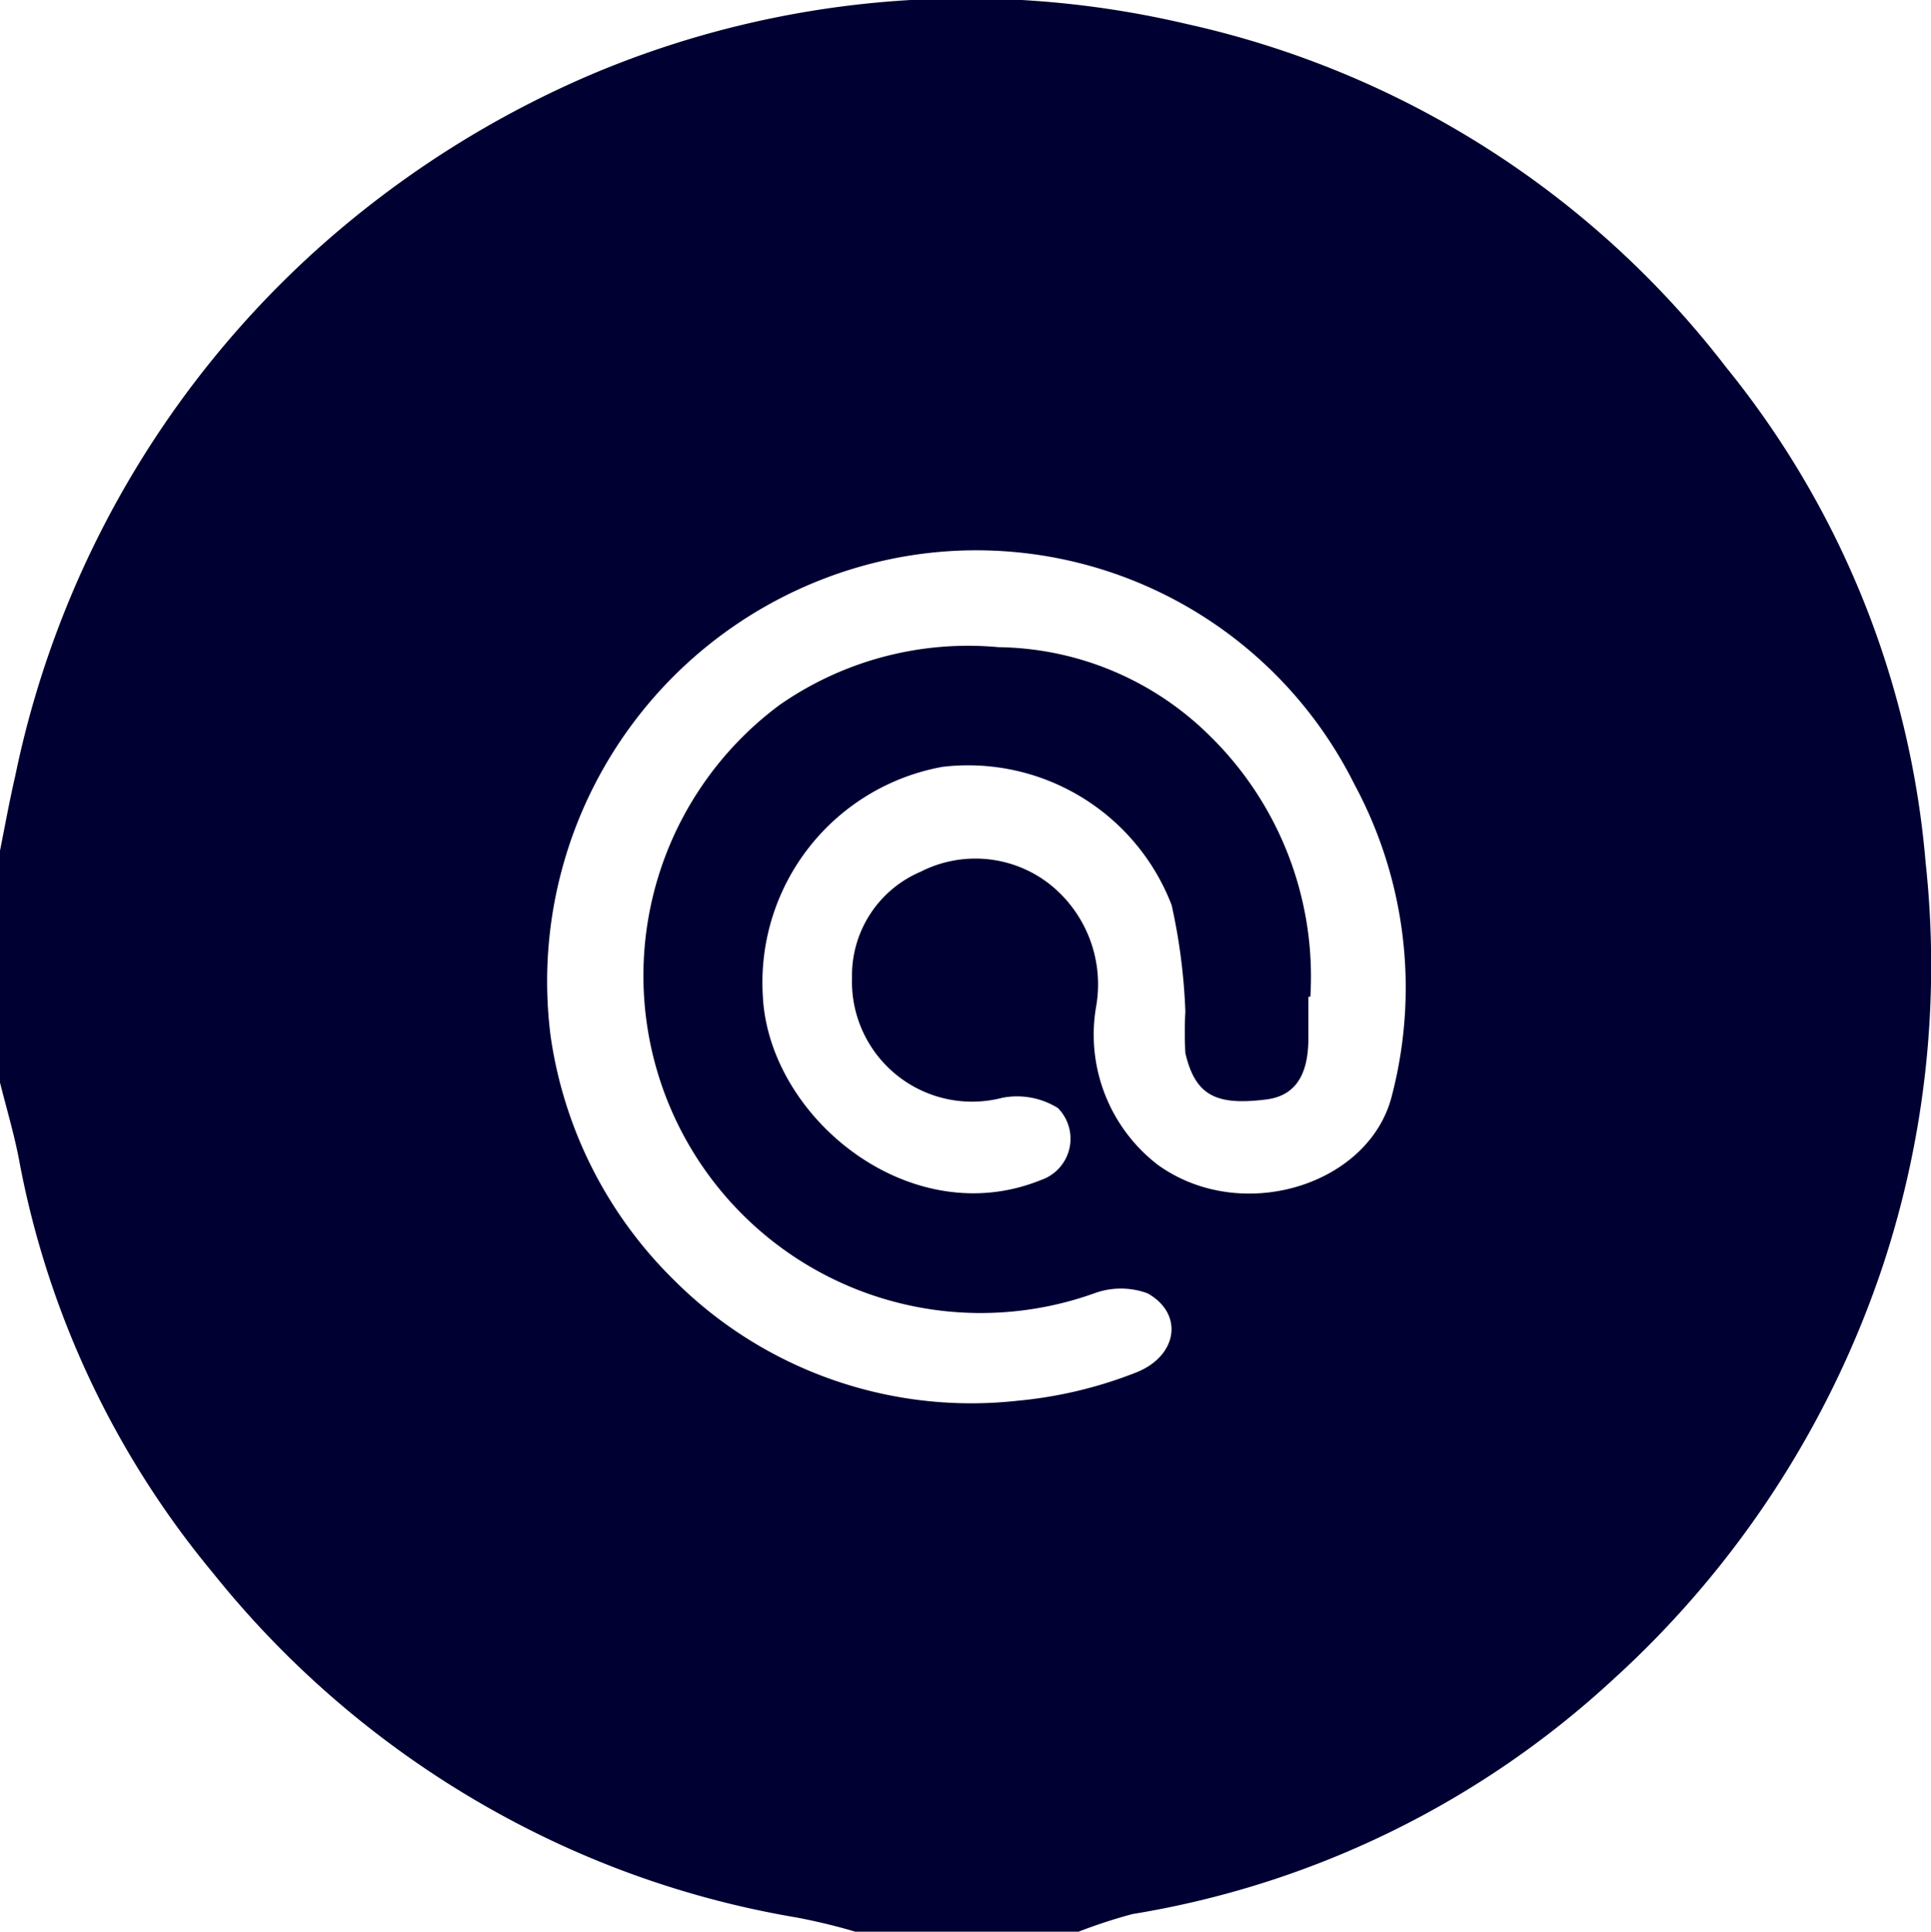
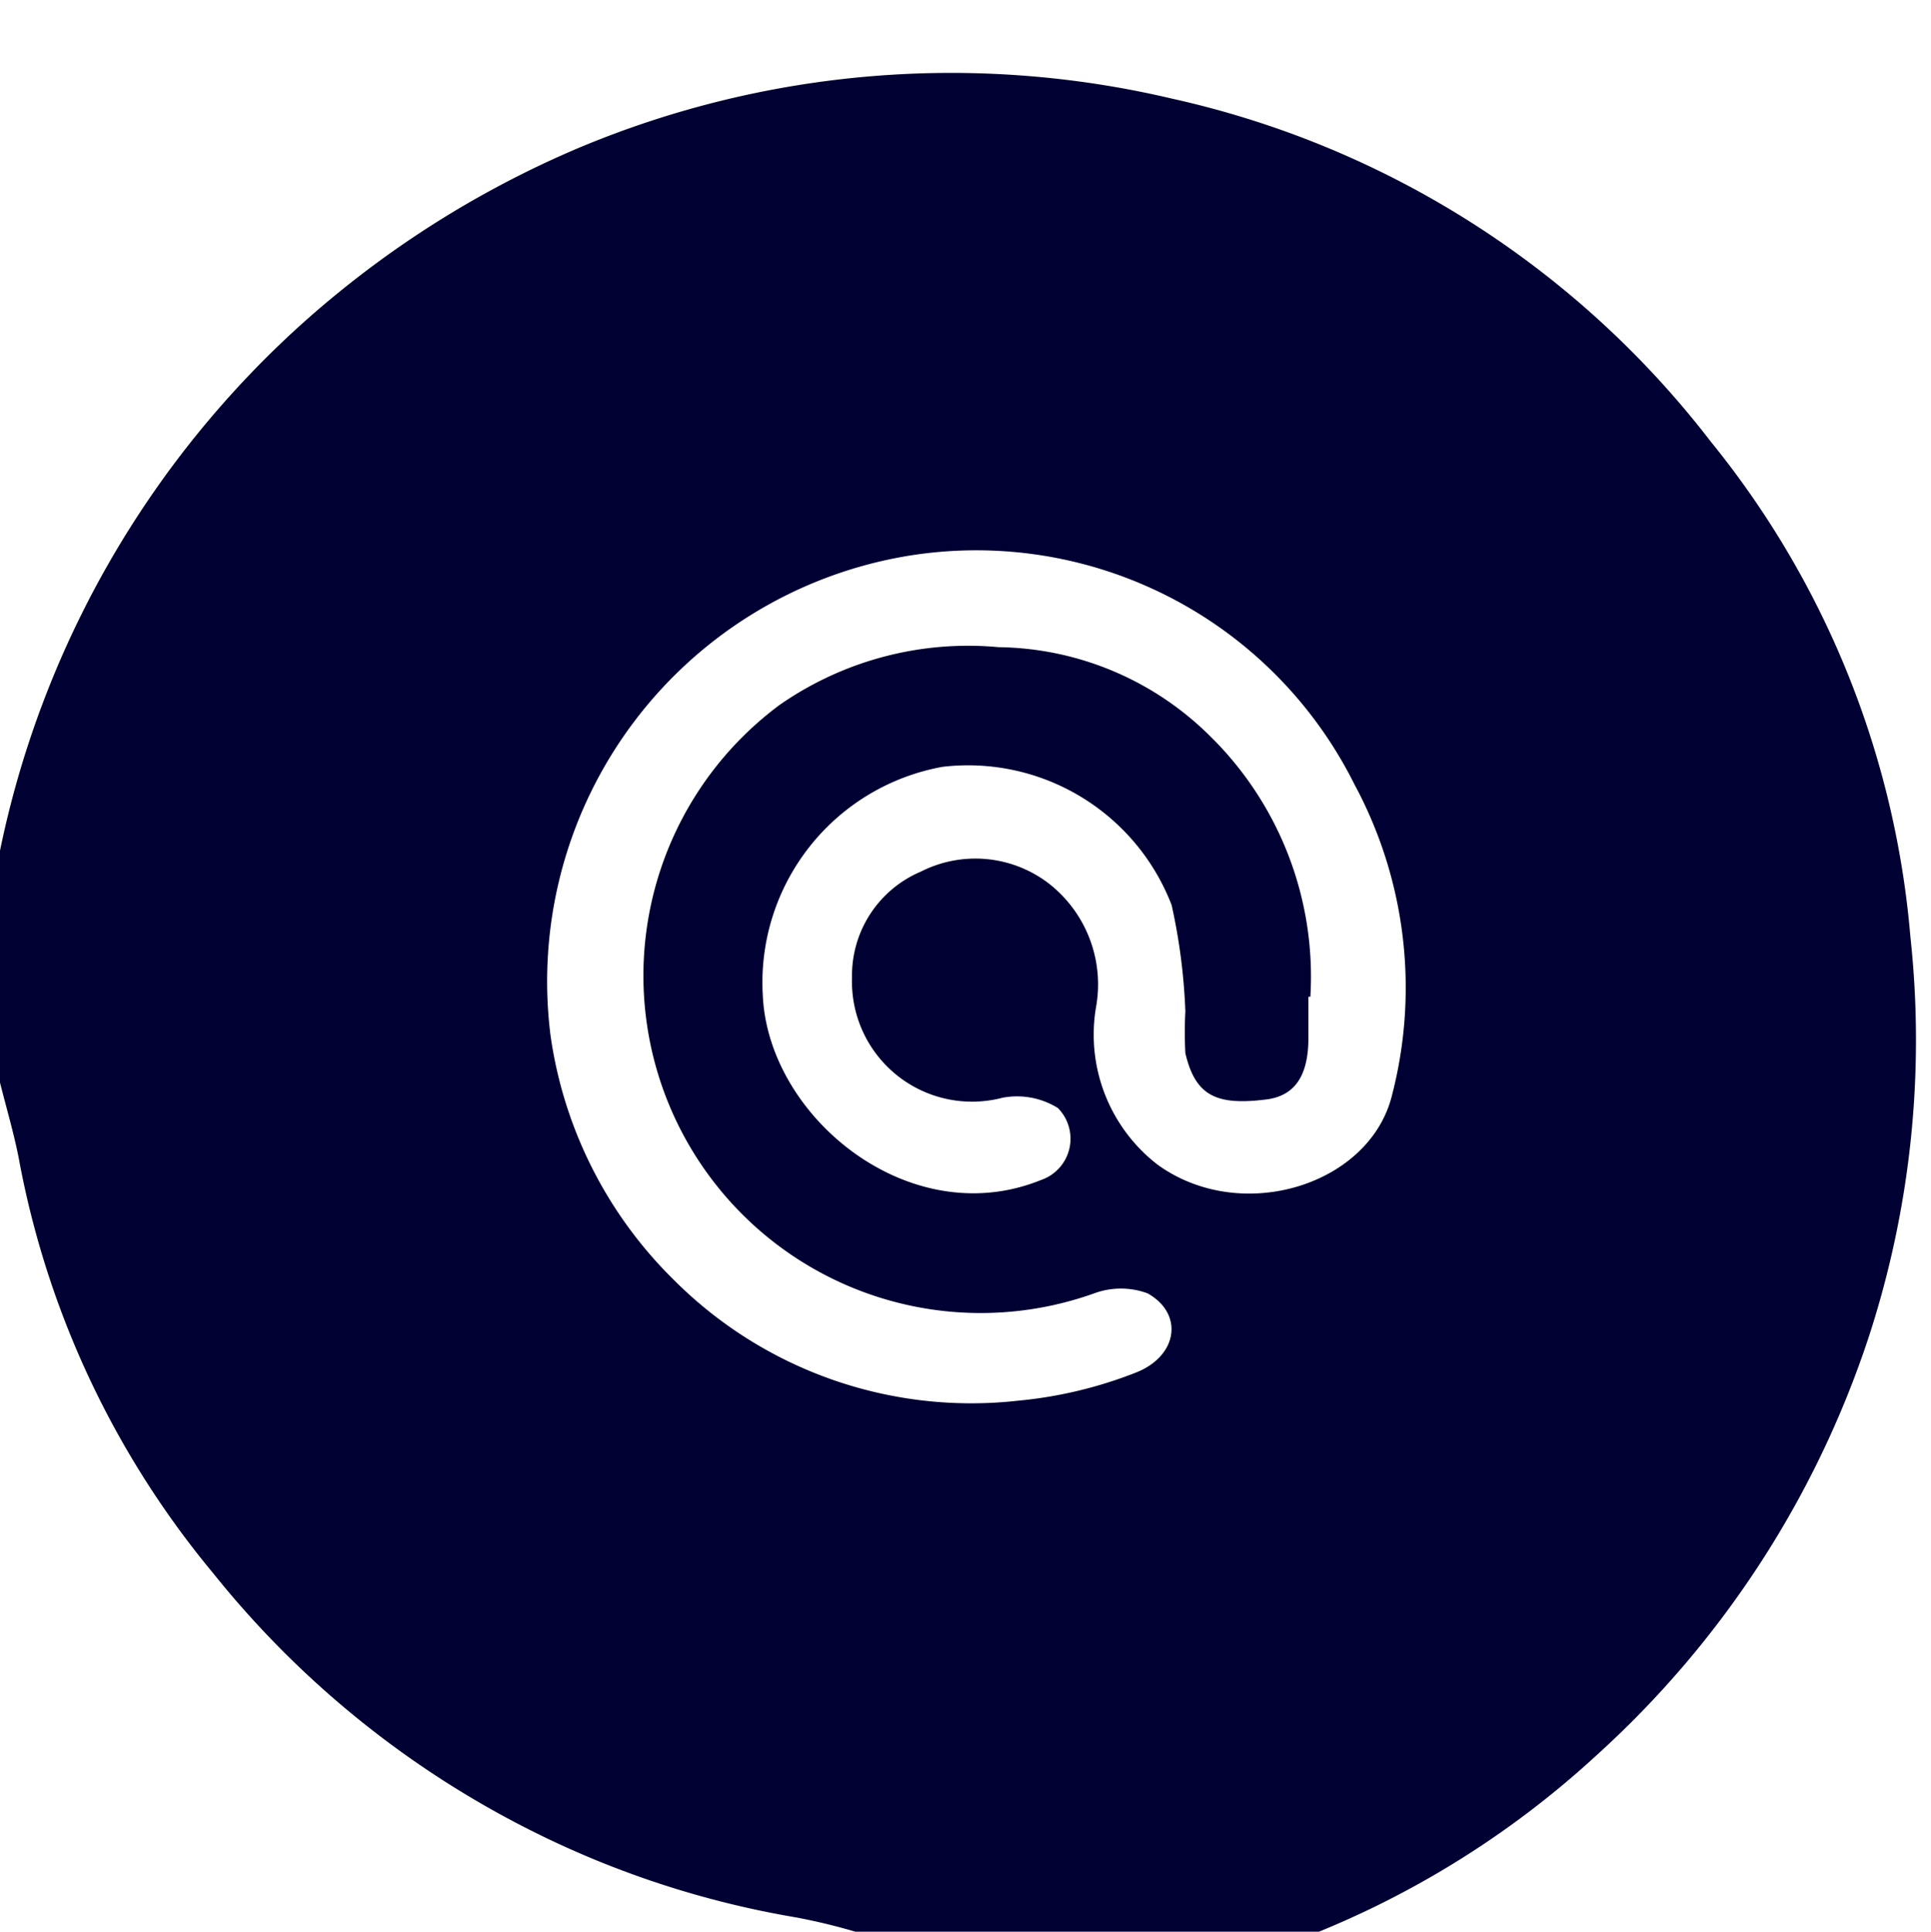
<svg xmlns="http://www.w3.org/2000/svg" viewBox="0 0 39.39 39.4">
-   <path d="m22 39.4h-4.55a12.33 12.33 0 0 0 -1.2-.29 19.13 19.13 0 0 1 -5.43-1.78 19.54 19.54 0 0 1 -6.47-5.24 18.49 18.49 0 0 1 -3.94-8.32c-.1-.57-.27-1.13-.41-1.69v-4.73c.1-.5.19-1 .31-1.52a19.85 19.85 0 0 1 6.12-10.71 20.31 20.31 0 0 1 5.7-3.63 19.63 19.63 0 0 1 12.08-1 19.08 19.08 0 0 1 11 7 18.48 18.48 0 0 1 4.07 10.1 19.52 19.52 0 0 1 -.85 8.16 19.91 19.91 0 0 1 -5.54 8.52 18.93 18.93 0 0 1 -9.79 4.77 10.62 10.62 0 0 0 -1.1.36zm4.69-19.07v.84c0 .79-.29 1.2-.9 1.26-1 .12-1.41-.1-1.61-.95a7.94 7.94 0 0 1 0-.85 12 12 0 0 0 -.28-2.17 4.45 4.45 0 0 0 -4.67-2.82 4.47 4.47 0 0 0 -3.67 4.66c.11 2.49 3 4.85 5.67 3.77a.89.89 0 0 0 .35-1.47 1.58 1.58 0 0 0 -1.13-.21 2.45 2.45 0 0 1 -3.07-2.45 2.3 2.3 0 0 1 1.4-2.16 2.46 2.46 0 0 1 2.64.26 2.61 2.61 0 0 1 .94 2.49 3.35 3.35 0 0 0 1.26 3.23c1.71 1.23 4.34.41 4.78-1.44a8.74 8.74 0 0 0 -.77-6.32 8.62 8.62 0 0 0 -9.24-4.64 8.8 8.8 0 0 0 -7.16 9.76 8.7 8.7 0 0 0 2.53 5 8.57 8.57 0 0 0 7 2.45 8.79 8.79 0 0 0 2.4-.57c.86-.33 1-1.2.25-1.62a1.57 1.57 0 0 0 -1.09 0 6.88 6.88 0 0 1 -6.42-12 6.73 6.73 0 0 1 4.47-1.18 6.23 6.23 0 0 1 4.3 1.8 6.87 6.87 0 0 1 2.06 5.33z" fill="#000032" />
+   <path d="m22 39.4h-4.55a12.33 12.33 0 0 0 -1.2-.29 19.13 19.13 0 0 1 -5.43-1.78 19.54 19.54 0 0 1 -6.47-5.24 18.49 18.49 0 0 1 -3.94-8.32c-.1-.57-.27-1.13-.41-1.69v-4.73a19.85 19.85 0 0 1 6.12-10.71 20.31 20.31 0 0 1 5.7-3.63 19.63 19.63 0 0 1 12.08-1 19.08 19.08 0 0 1 11 7 18.48 18.48 0 0 1 4.07 10.1 19.52 19.52 0 0 1 -.85 8.16 19.91 19.91 0 0 1 -5.54 8.52 18.93 18.93 0 0 1 -9.79 4.77 10.62 10.62 0 0 0 -1.1.36zm4.69-19.07v.84c0 .79-.29 1.2-.9 1.26-1 .12-1.41-.1-1.61-.95a7.94 7.94 0 0 1 0-.85 12 12 0 0 0 -.28-2.17 4.45 4.45 0 0 0 -4.67-2.82 4.47 4.47 0 0 0 -3.67 4.66c.11 2.49 3 4.85 5.67 3.77a.89.89 0 0 0 .35-1.47 1.58 1.58 0 0 0 -1.13-.21 2.45 2.45 0 0 1 -3.07-2.45 2.3 2.3 0 0 1 1.4-2.16 2.46 2.46 0 0 1 2.64.26 2.61 2.61 0 0 1 .94 2.49 3.35 3.35 0 0 0 1.26 3.23c1.71 1.23 4.34.41 4.78-1.44a8.74 8.74 0 0 0 -.77-6.32 8.62 8.62 0 0 0 -9.24-4.64 8.8 8.8 0 0 0 -7.16 9.76 8.7 8.7 0 0 0 2.53 5 8.57 8.57 0 0 0 7 2.45 8.79 8.79 0 0 0 2.4-.57c.86-.33 1-1.2.25-1.62a1.57 1.57 0 0 0 -1.09 0 6.88 6.88 0 0 1 -6.42-12 6.73 6.73 0 0 1 4.47-1.18 6.23 6.23 0 0 1 4.3 1.8 6.87 6.87 0 0 1 2.06 5.33z" fill="#000032" />
</svg>